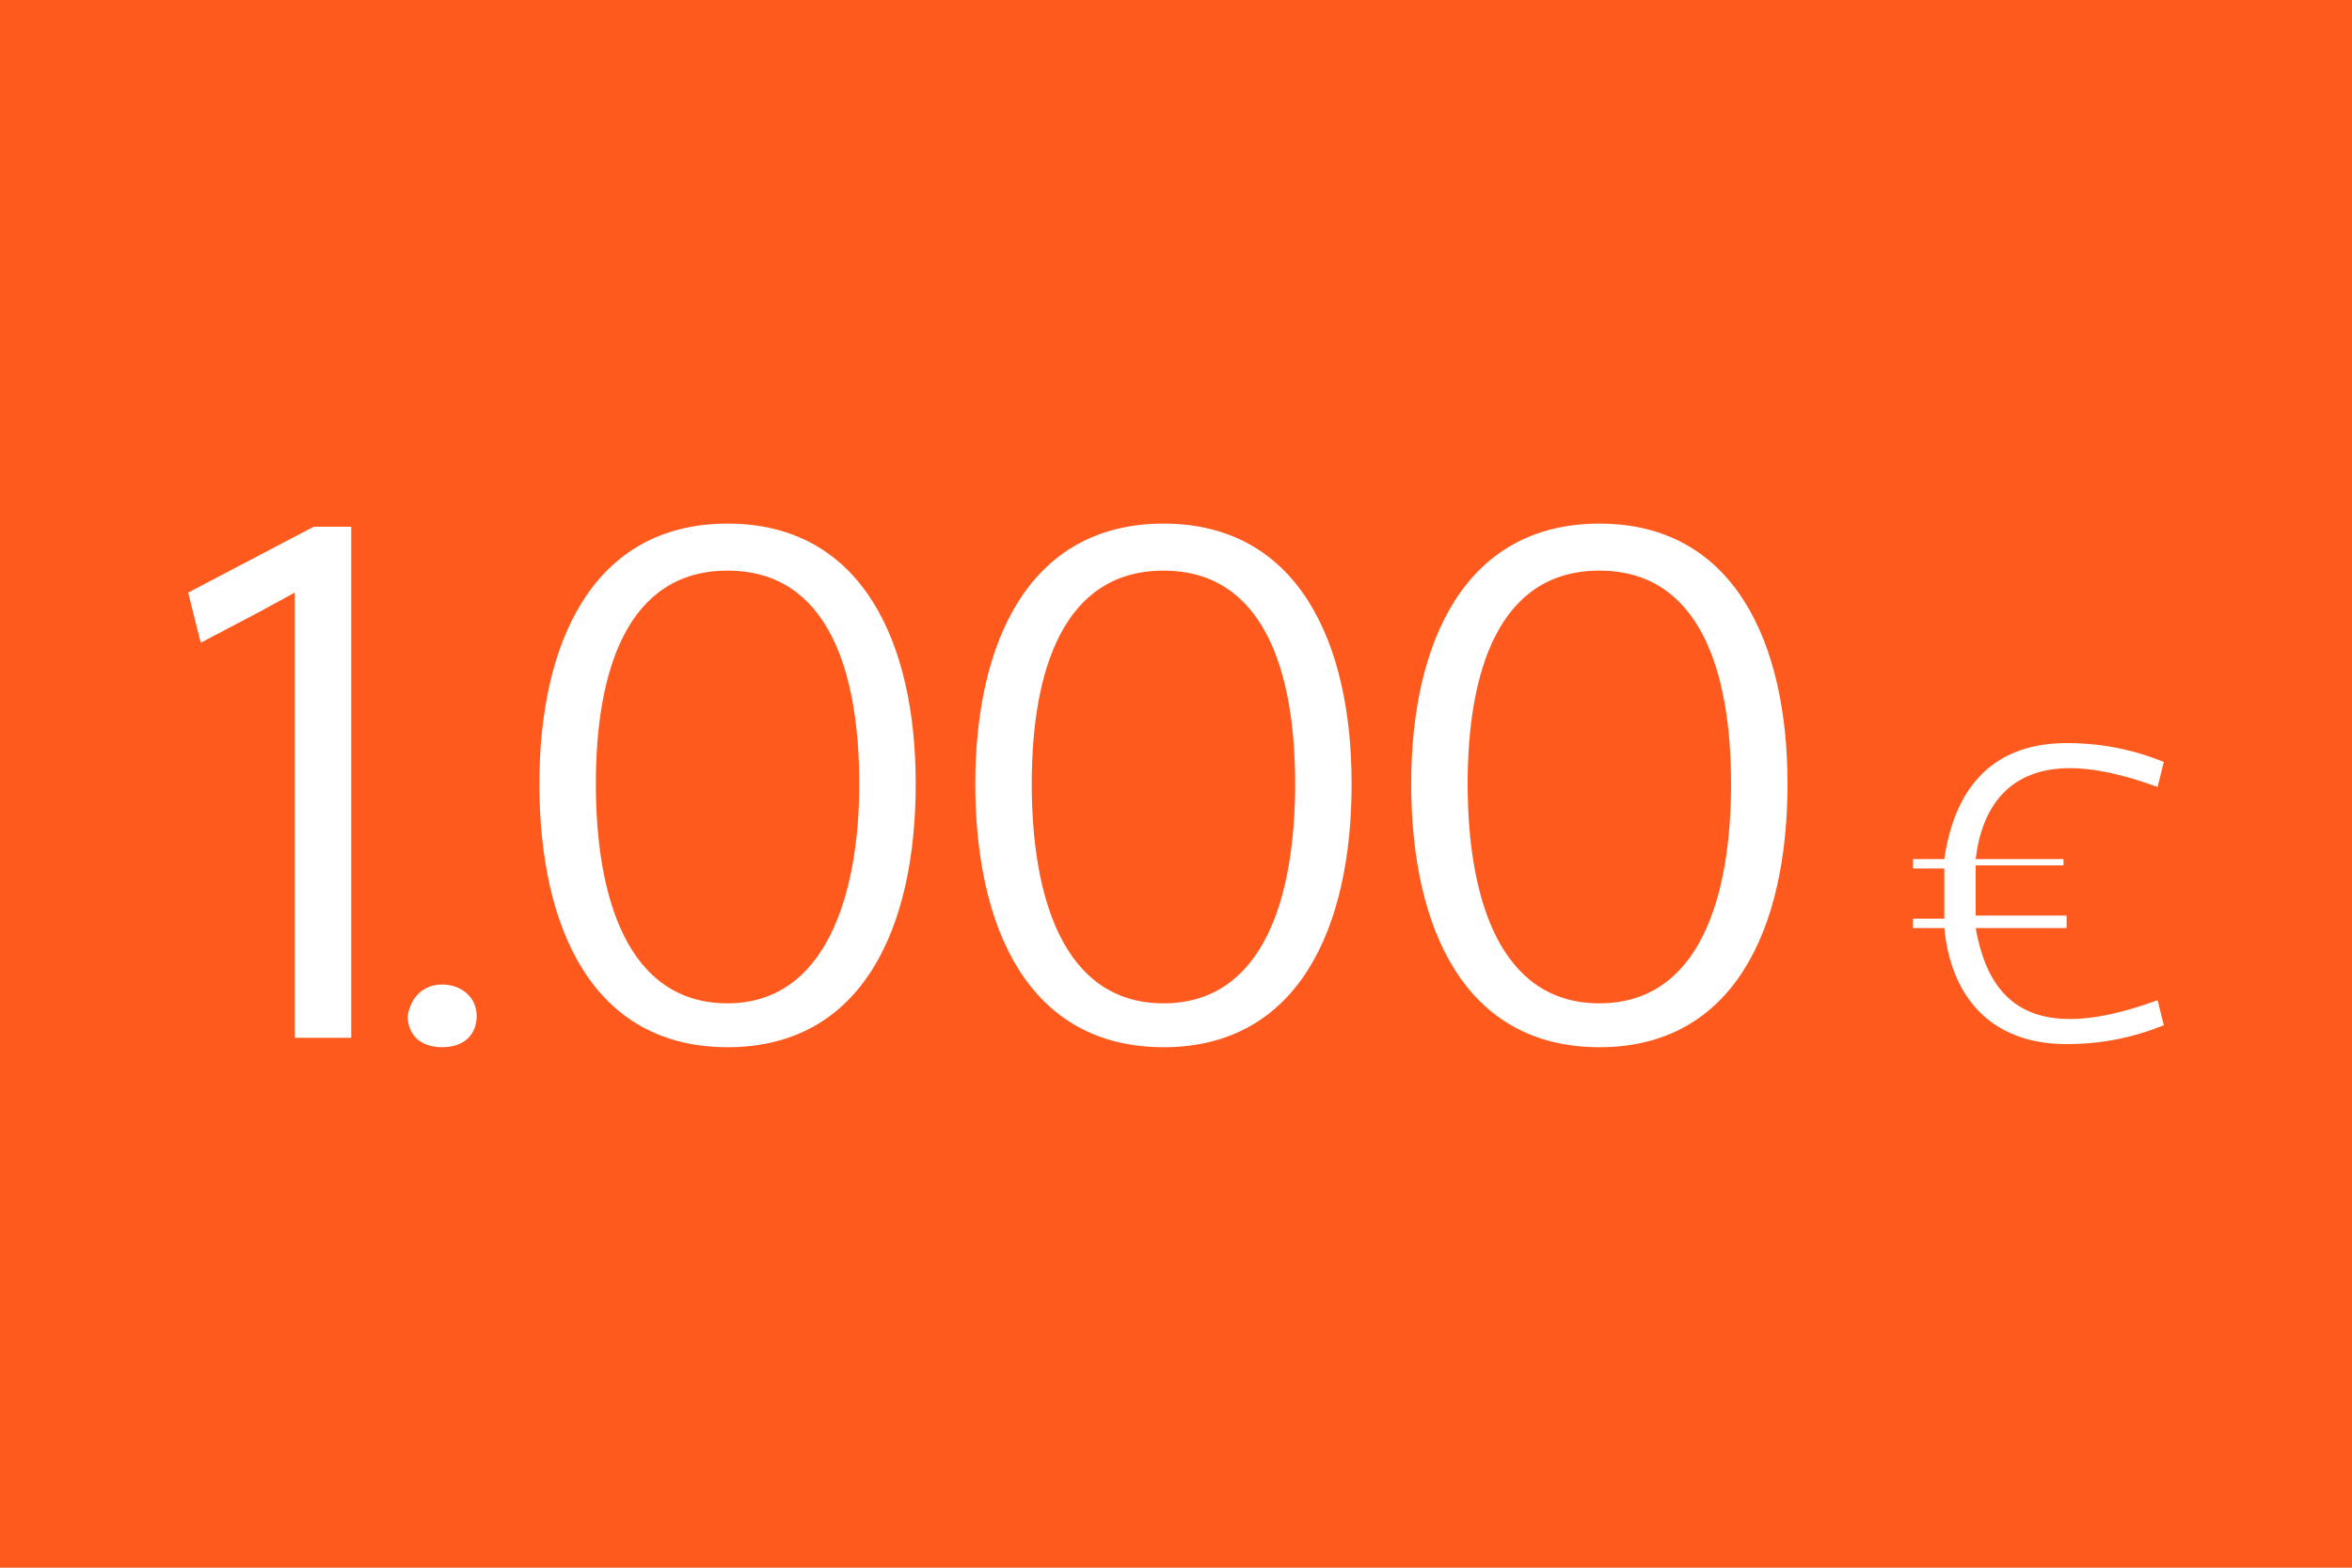
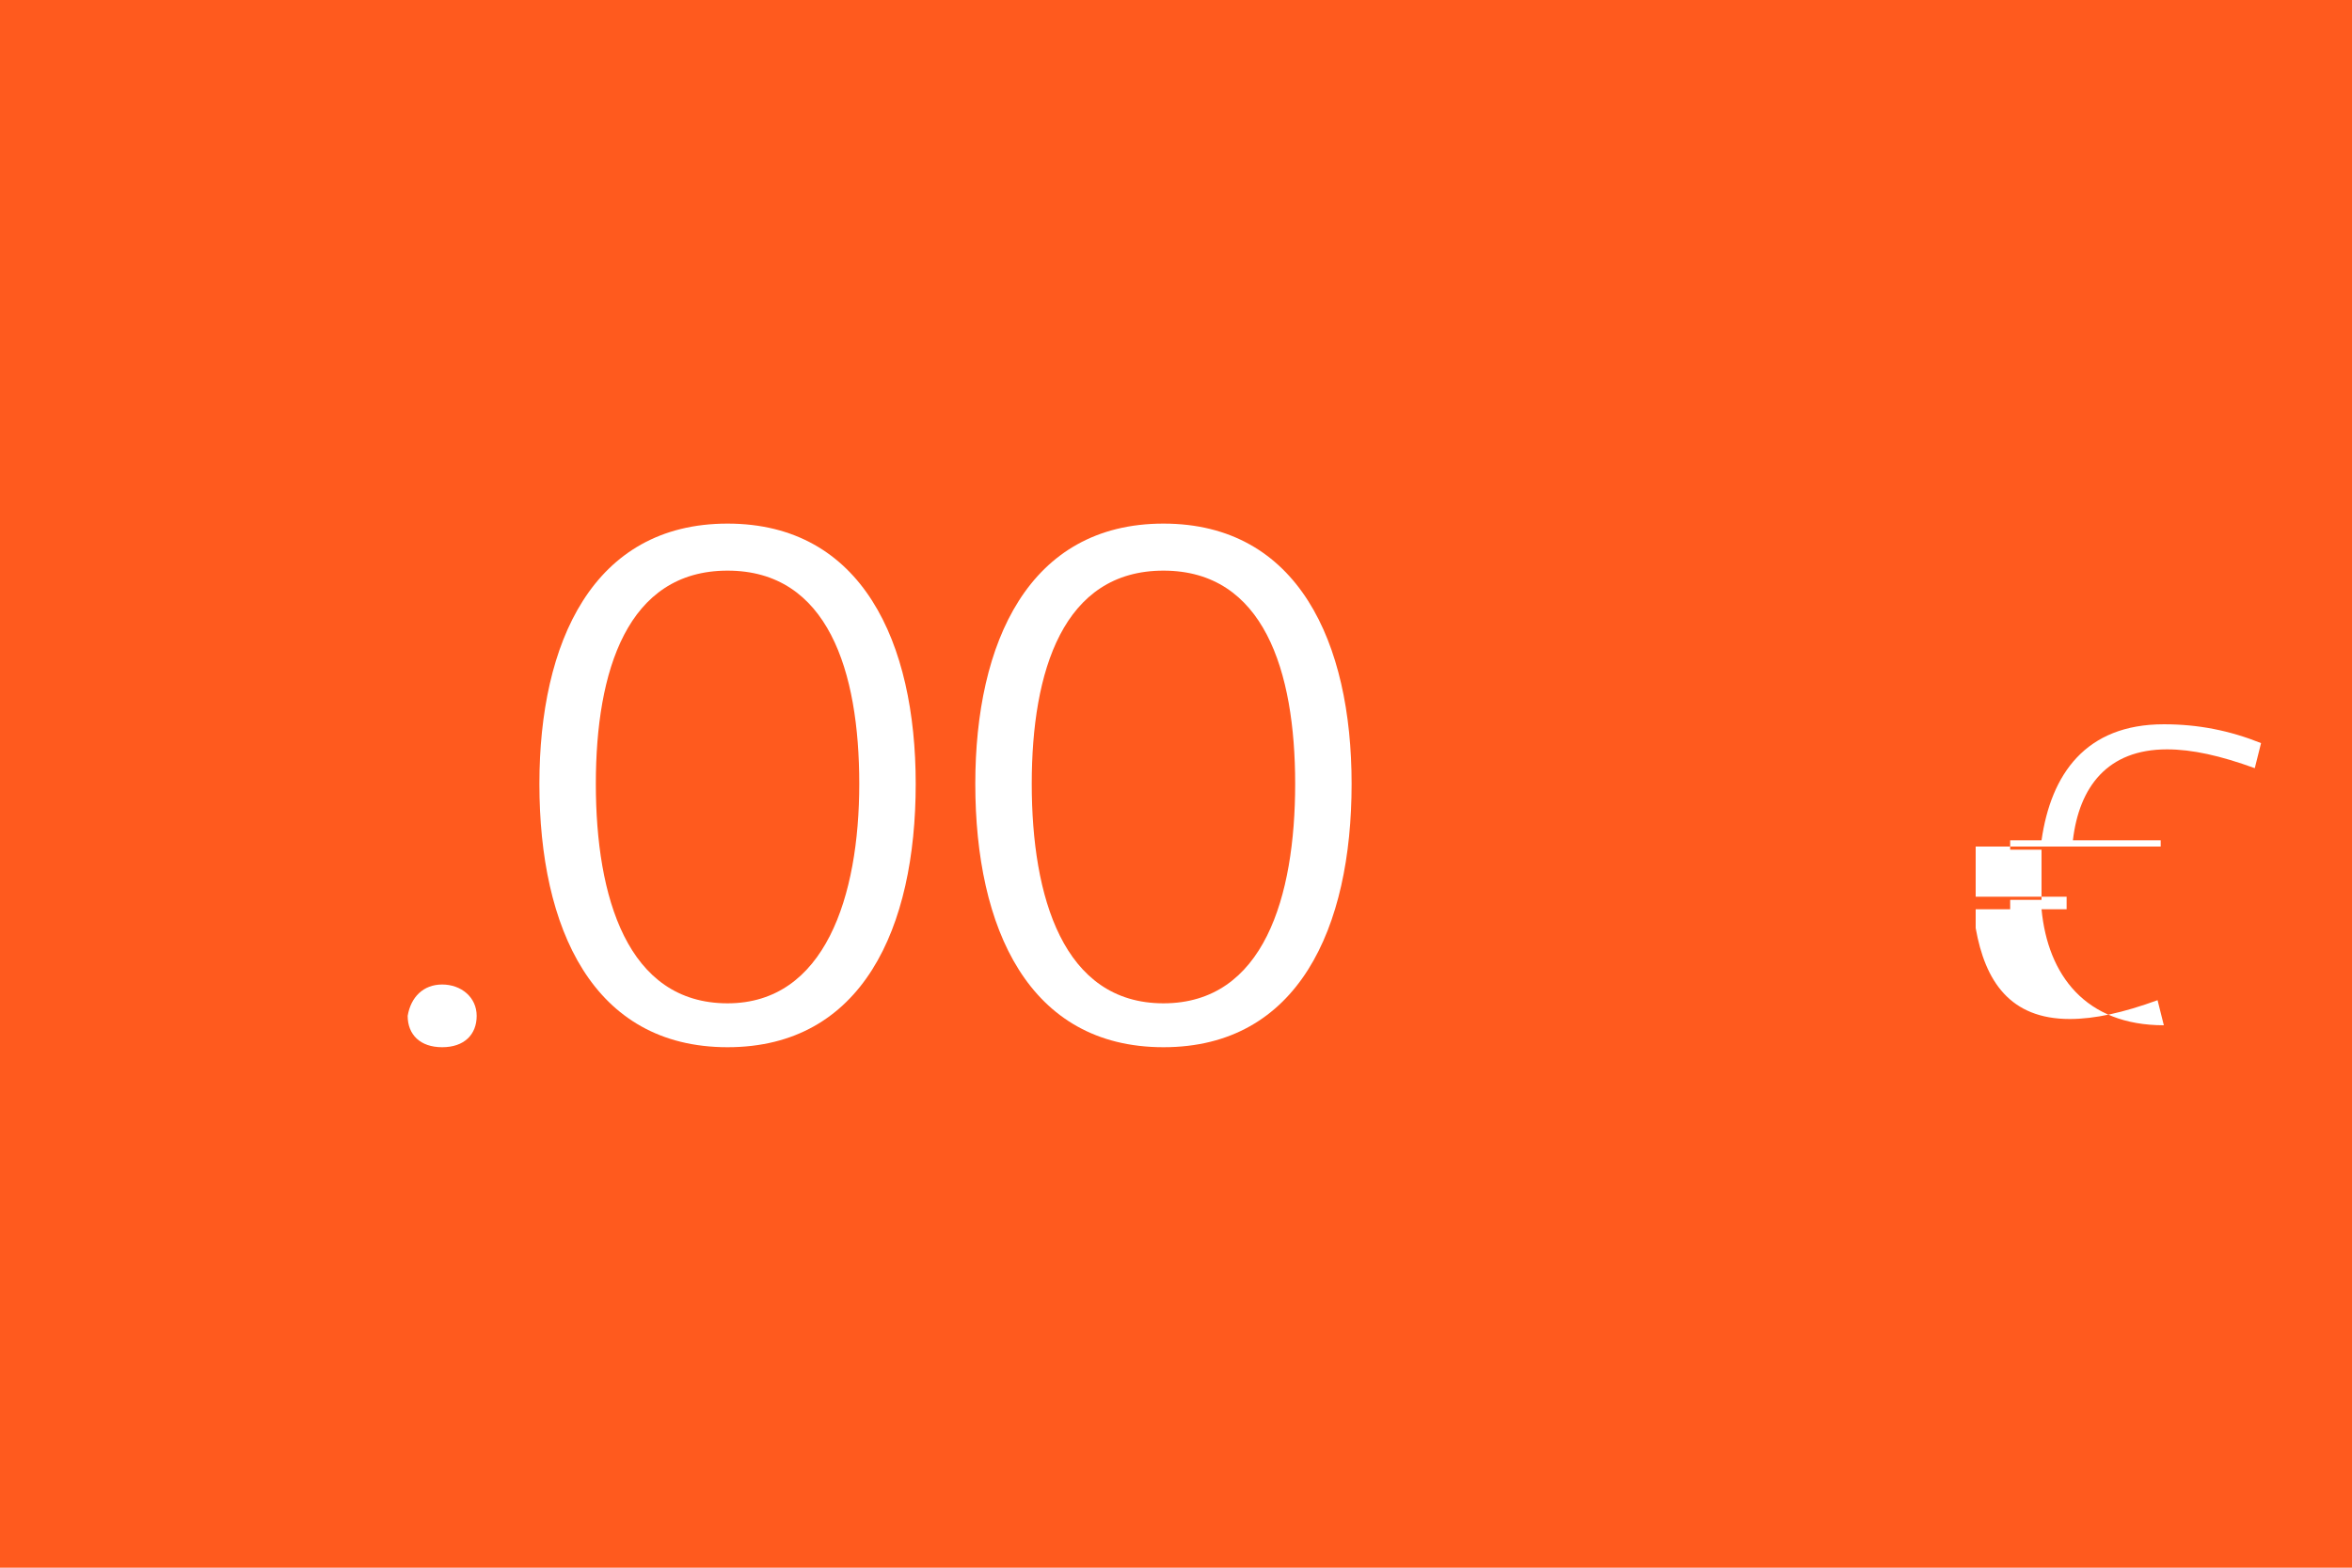
<svg xmlns="http://www.w3.org/2000/svg" version="1.1" id="Livello_1" x="0px" y="0px" viewBox="0 0 75 50" style="enable-background:new 0 0 75 50;" xml:space="preserve">
  <style type="text/css">
	.st0{fill:#FF5A1E;}
	.st1{fill:#FFFFFF;}
</style>
  <rect y="0" class="st0" width="75" height="50" />
  <g>
-     <path class="st1" d="M6.4,20.5L6,18.9l4-2.1l0,0h1.2v16.3H9.4V18.9l-1.1,0.6L6.4,20.5z" />
    <path class="st1" d="M14.1,31.4c0.6,0,1.1,0.4,1.1,1c0,0.6-0.4,1-1.1,1c-0.7,0-1.1-0.4-1.1-1C13.1,31.8,13.5,31.4,14.1,31.4z" />
    <path class="st1" d="M17.2,25c0-4.5,1.7-8.3,6-8.3s6,3.8,6,8.3c0,4.6-1.7,8.4-6,8.4S17.2,29.6,17.2,25z M27.4,25   c0-3.6-1-6.8-4.2-6.8S19,21.4,19,25s1,7,4.2,7C26.3,32,27.4,28.6,27.4,25z" />
    <path class="st1" d="M31.1,25c0-4.5,1.7-8.3,6-8.3s6,3.8,6,8.3c0,4.6-1.7,8.4-6,8.4S31.1,29.6,31.1,25z M41.3,25   c0-3.6-1-6.8-4.2-6.8s-4.2,3.2-4.2,6.8s1,7,4.2,7S41.3,28.6,41.3,25z" />
-     <path class="st1" d="M45,25c0-4.5,1.7-8.3,6-8.3s6,3.8,6,8.3c0,4.6-1.7,8.4-6,8.4S45,29.6,45,25z M55.2,25c0-3.6-1-6.8-4.2-6.8   s-4.2,3.2-4.2,6.8s1,7,4.2,7S55.2,28.6,55.2,25z" />
-     <path class="st1" d="M63,29.6c0.3,1.7,1.1,2.9,3,2.9c0.8,0,1.7-0.2,2.8-0.6l0.2,0.8c-1,0.4-2,0.6-3.1,0.6c-2.5,0-3.7-1.6-3.9-3.7   h-1v-0.3h1c0-0.3,0-0.5,0-0.8s0-0.5,0-0.8h-1v-0.3h1c0.3-2.1,1.4-3.7,3.9-3.7c1.1,0,2.1,0.2,3.1,0.6l-0.2,0.8   c-1.1-0.4-2-0.6-2.8-0.6c-1.9,0-2.8,1.2-3,2.9h2.8v0.2H63c0,0.3,0,0.5,0,0.8s0,0.5,0,0.8h2.9v0.4H63z" />
+     <path class="st1" d="M63,29.6c0.3,1.7,1.1,2.9,3,2.9c0.8,0,1.7-0.2,2.8-0.6l0.2,0.8c-2.5,0-3.7-1.6-3.9-3.7   h-1v-0.3h1c0-0.3,0-0.5,0-0.8s0-0.5,0-0.8h-1v-0.3h1c0.3-2.1,1.4-3.7,3.9-3.7c1.1,0,2.1,0.2,3.1,0.6l-0.2,0.8   c-1.1-0.4-2-0.6-2.8-0.6c-1.9,0-2.8,1.2-3,2.9h2.8v0.2H63c0,0.3,0,0.5,0,0.8s0,0.5,0,0.8h2.9v0.4H63z" />
  </g>
</svg>